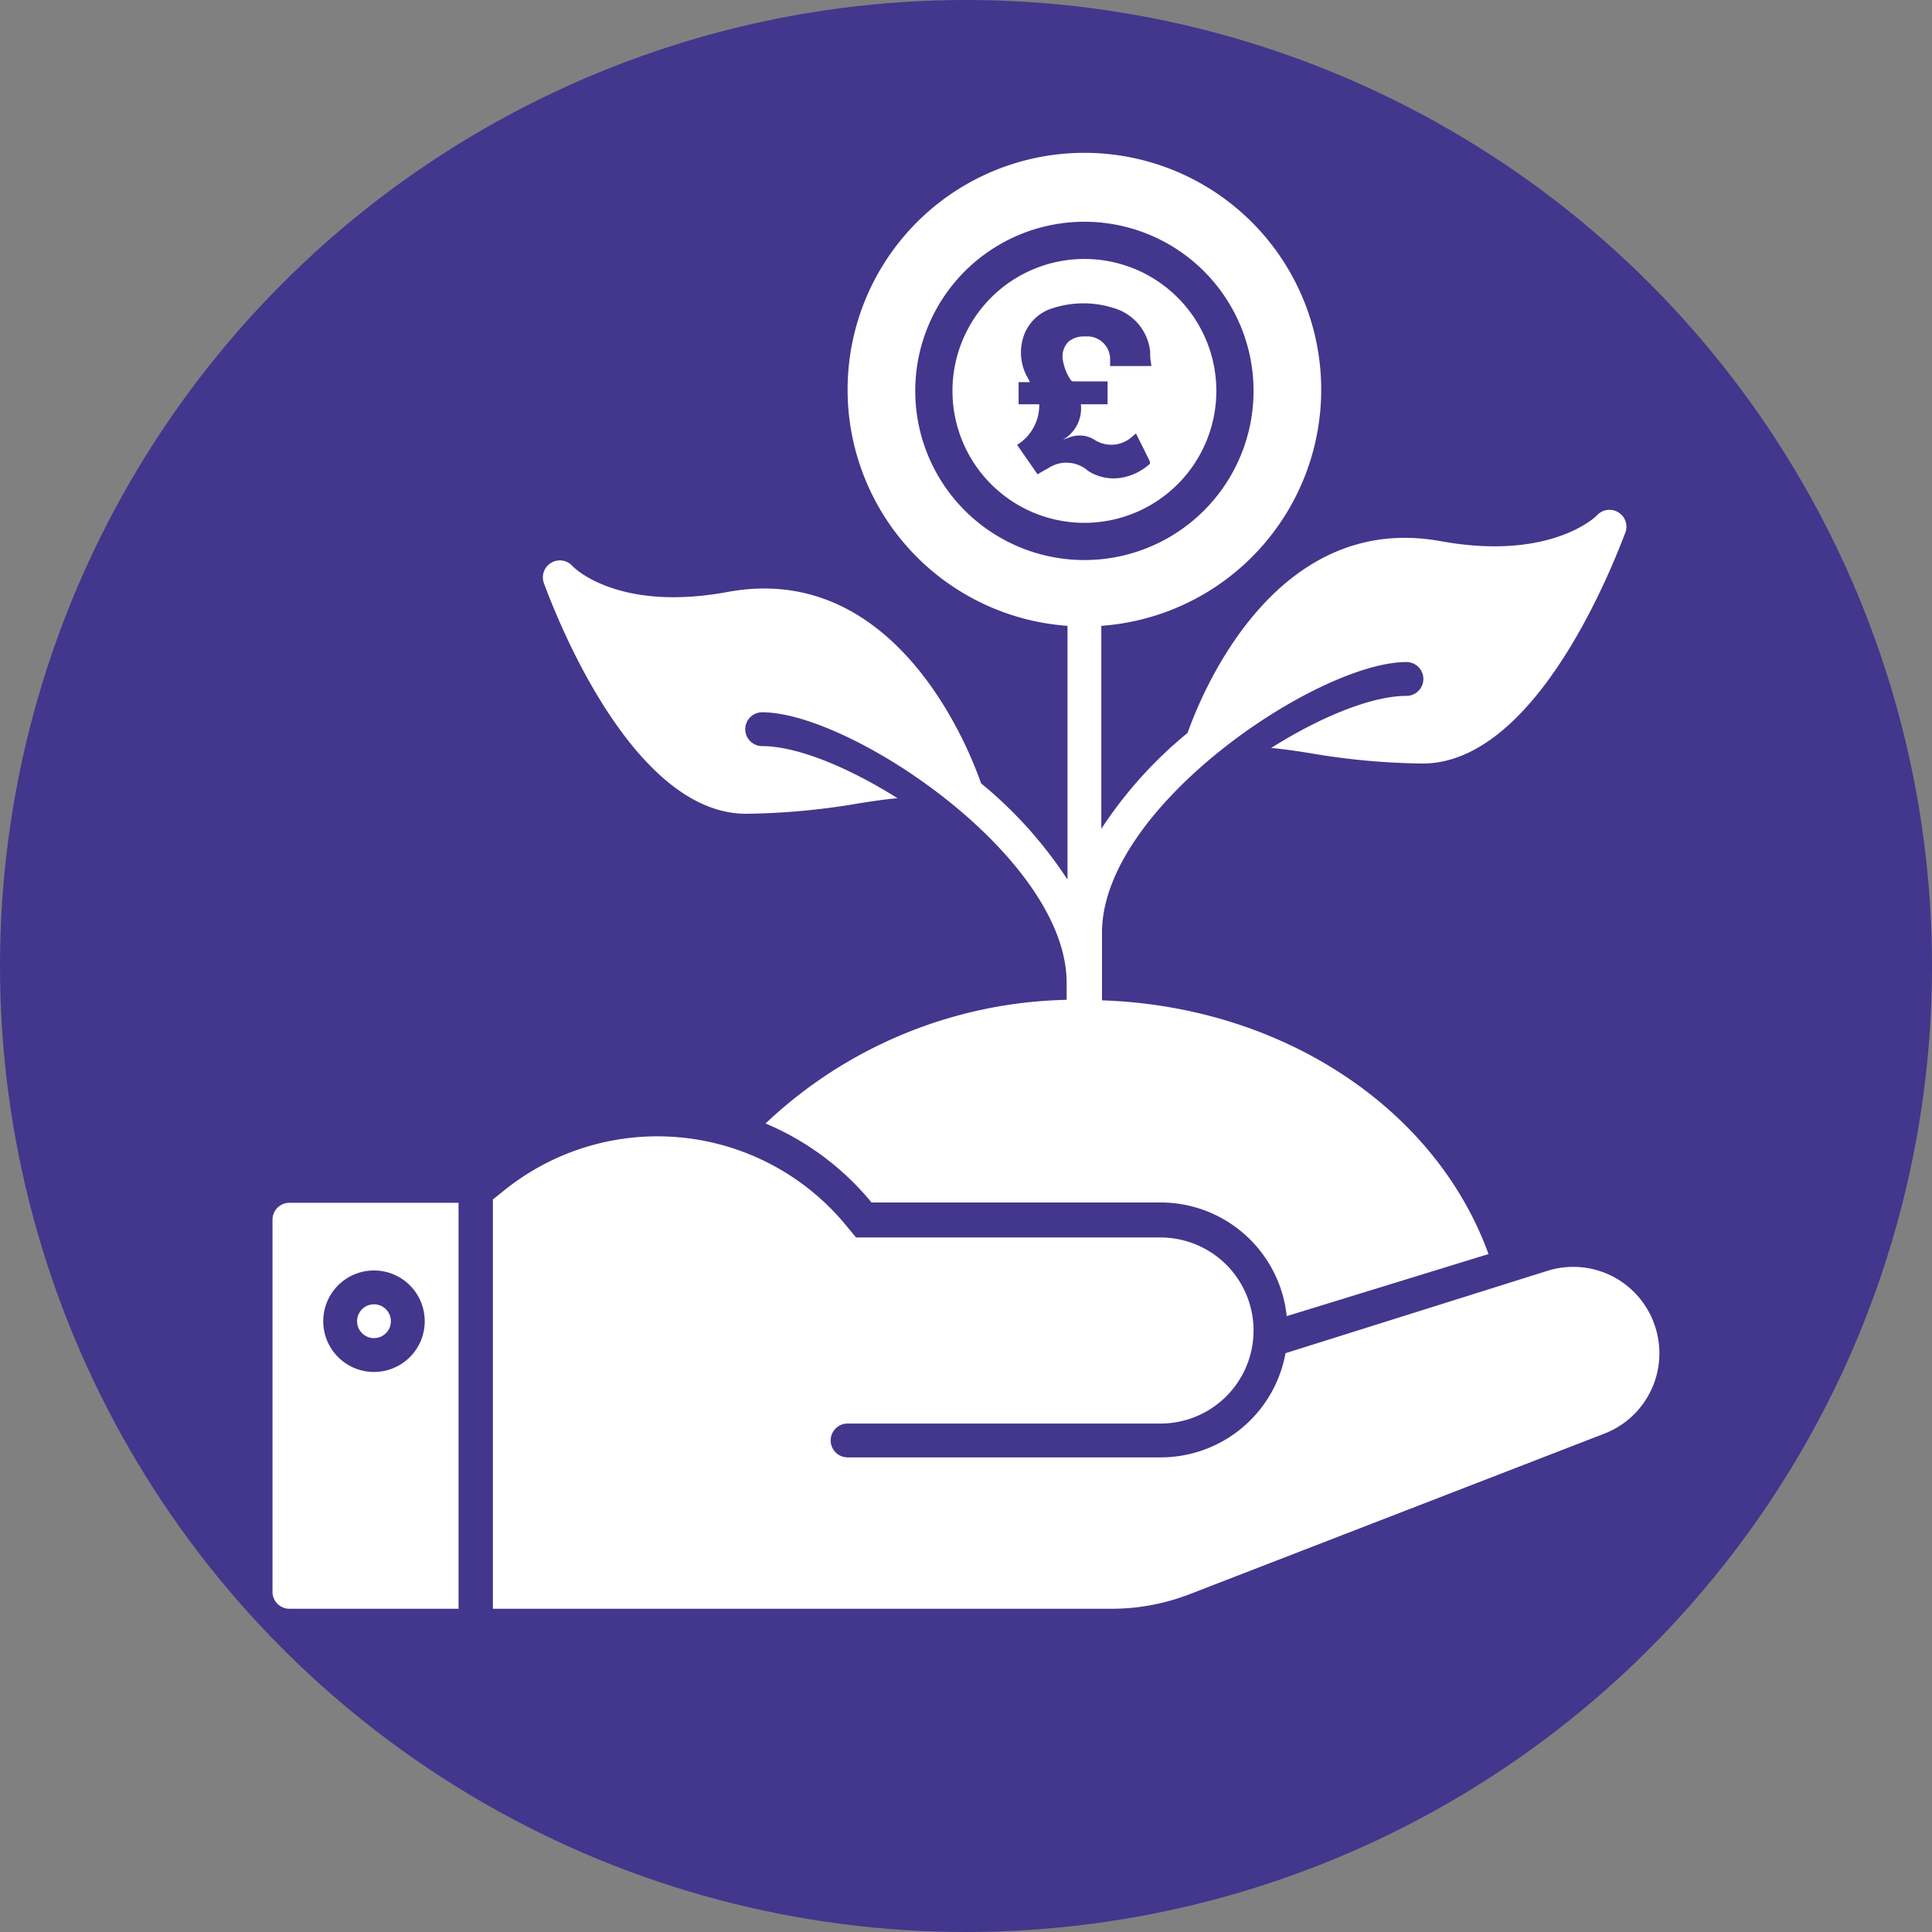
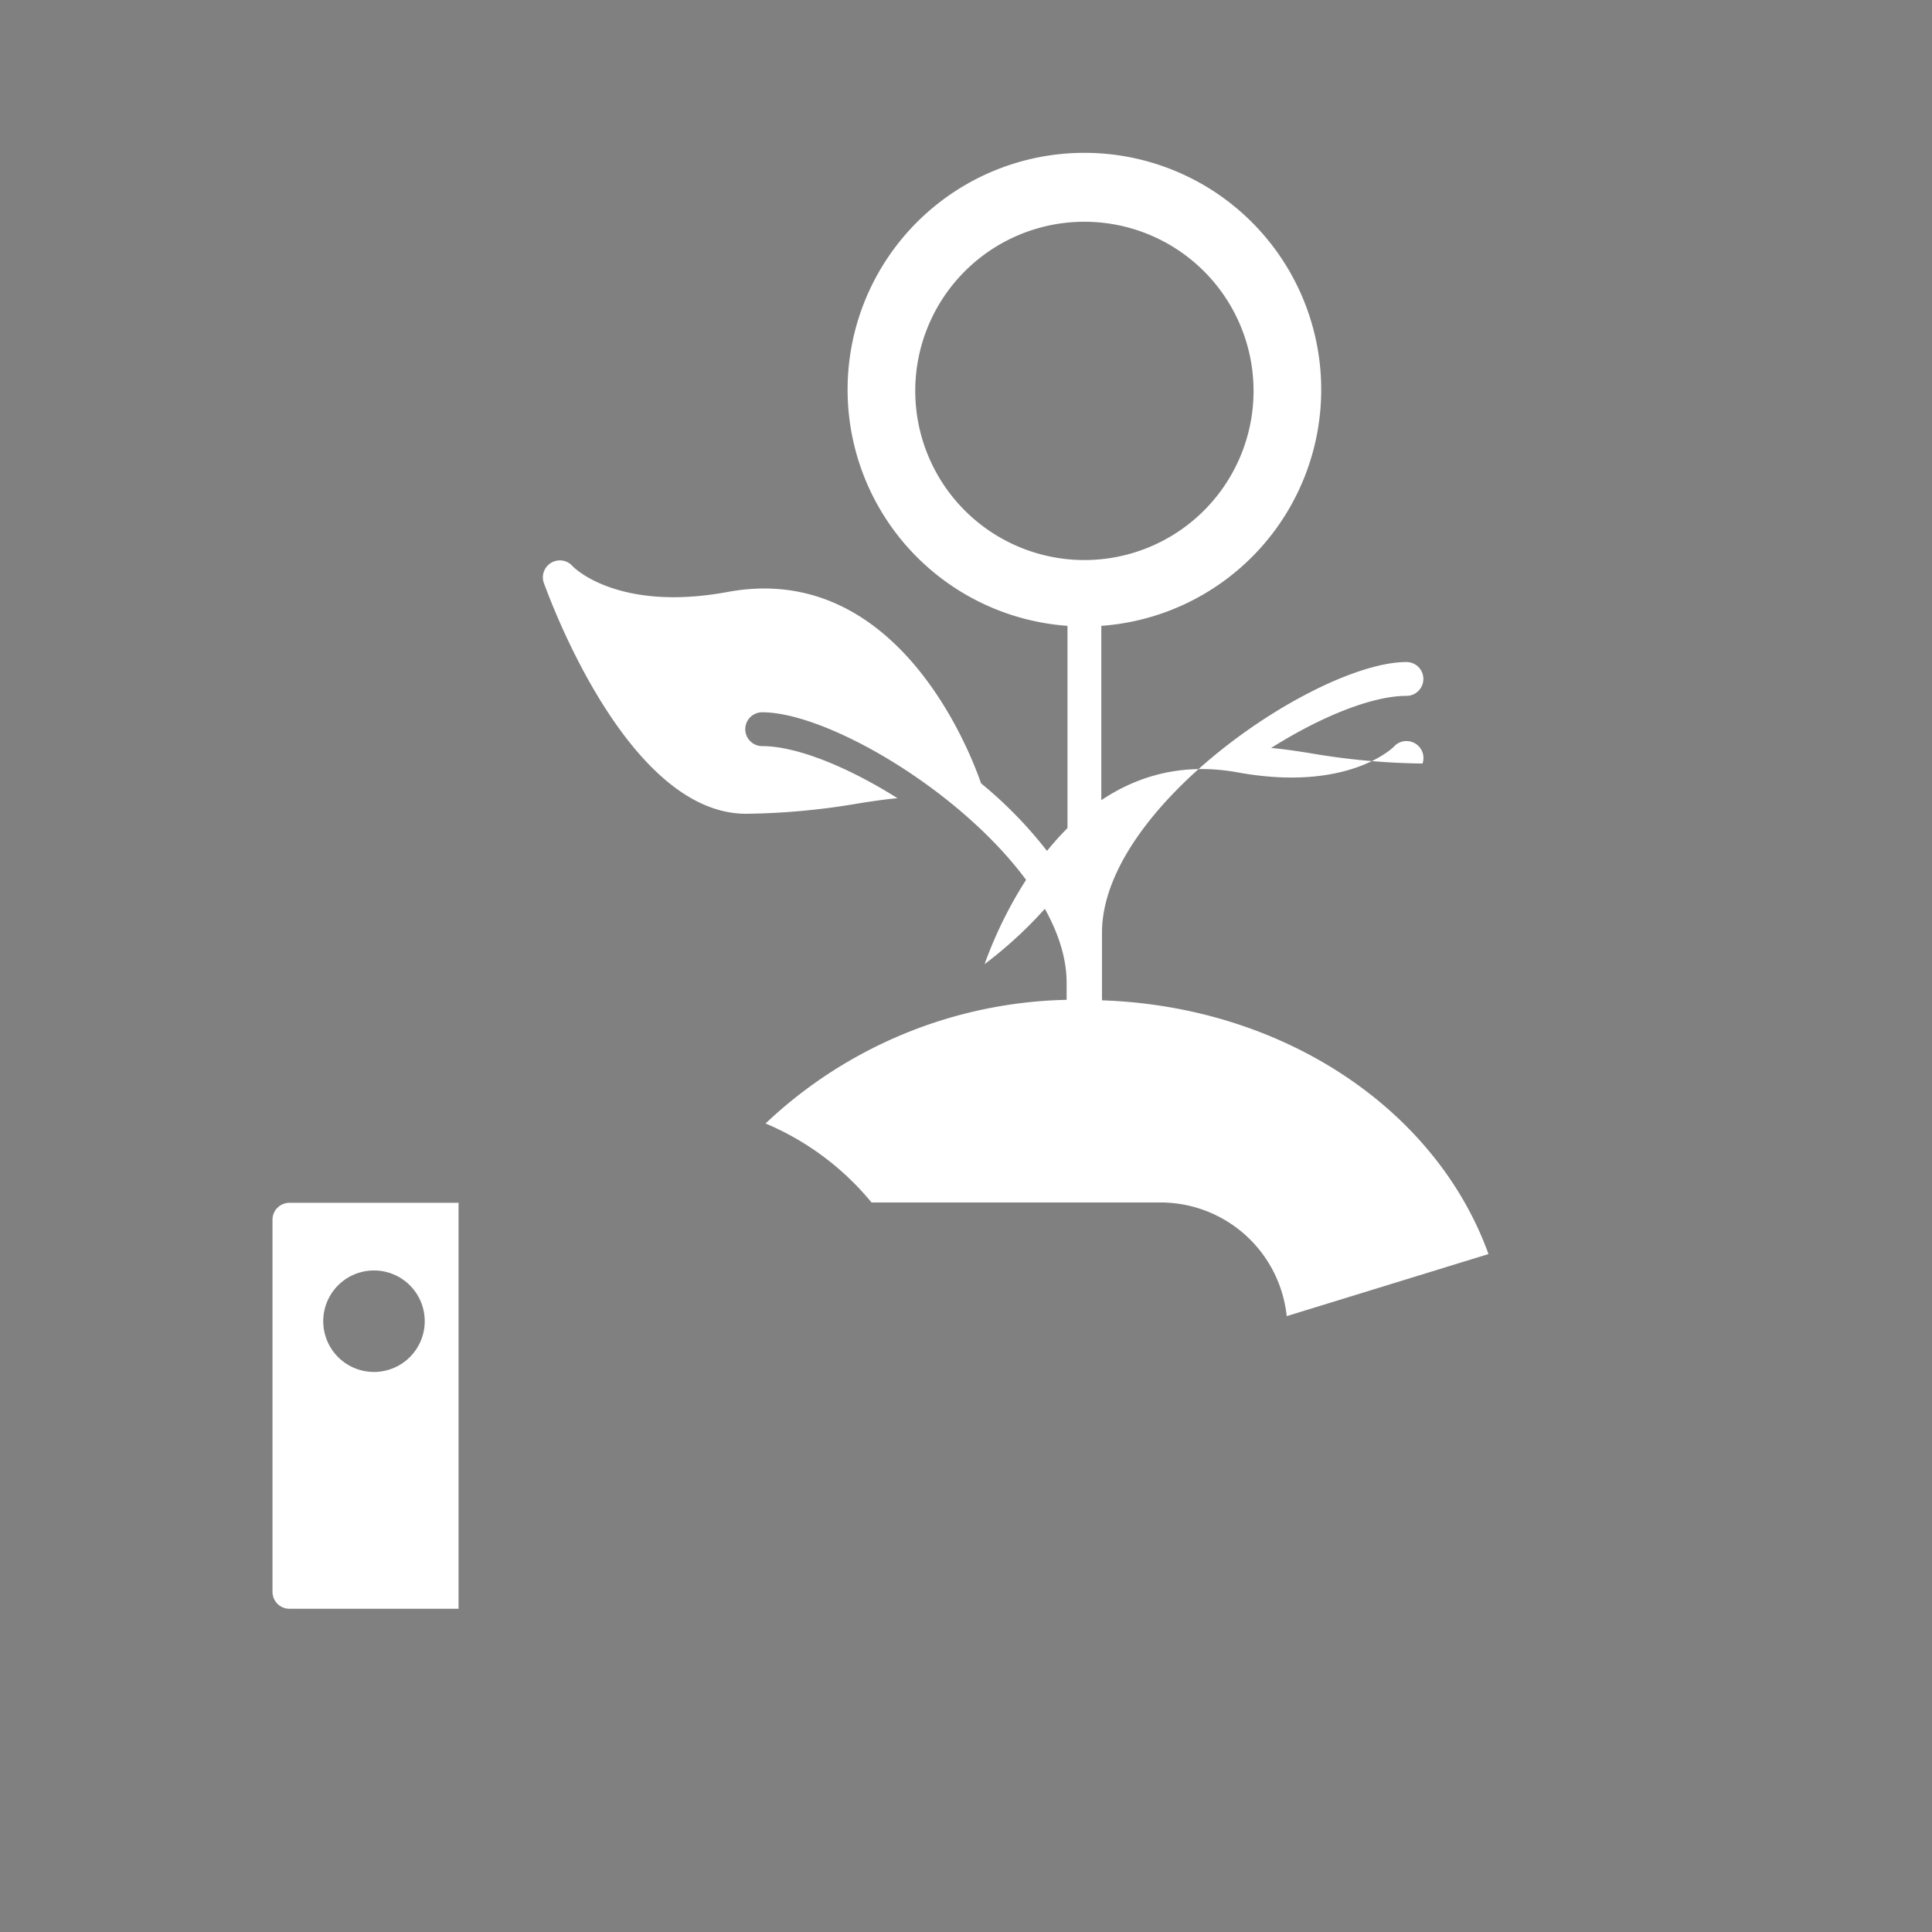
<svg xmlns="http://www.w3.org/2000/svg" viewBox="0 0 114.22 114.22">
  <rect x="0" y="0" width="114.22" height="114.22" fill="#808080" stroke="none" />
  <defs>
    <style>.cls-1{fill:#43368d;}.cls-2{fill:#fff;}</style>
  </defs>
  <g id="Layer_2" data-name="Layer 2">
    <g id="Layer_1-2" data-name="Layer 1">
-       <circle class="cls-1" cx="57.11" cy="57.11" r="57.11" />
-       <circle class="cls-2" cx="22.11" cy="78.11" r="1" />
      <path class="cls-2" d="M16.11,72.11v22a1,1,0,0,0,1,1h10v-24h-10A1,1,0,0,0,16.11,72.11Zm6,3a3,3,0,1,1-3,3A3,3,0,0,1,22.11,75.11Z" />
-       <path class="cls-2" d="M97.43,77.47a5.08,5.08,0,0,0-5.94-2.34L76,80a7.5,7.5,0,0,1-7.38,6.16H50.11a1,1,0,0,1,0-2h18.5a5.5,5.5,0,0,0,0-11h-18l-.67-.81a14.44,14.44,0,0,0-20.1-2l-.7.56V95.11H65.69a12.76,12.76,0,0,0,4.69-.88l24.46-9.47a5.09,5.09,0,0,0,2.92-6.59A4.47,4.47,0,0,0,97.43,77.47Z" />
-       <path class="cls-2" d="M44.11,48.11a41.72,41.72,0,0,0,6.69-.62c.82-.13,1.57-.24,2.26-.3-3-1.89-6-3.08-8-3.08a1,1,0,0,1,0-2h0c5.21,0,18,8.54,18,16v1a26.72,26.72,0,0,0-17.8,7.31A16.3,16.3,0,0,1,51.45,71l.07.09H68.61a7.5,7.5,0,0,1,7.46,6.72L88,74.14c-3.11-8.6-12.16-14.64-22.85-15v-4c0-7.46,12.78-16,18-16h0a1,1,0,0,1,0,2c-2,0-5,1.19-8,3.08.69.06,1.44.17,2.26.3a41.72,41.72,0,0,0,6.69.62c7.11,0,11.75-13.11,12-13.67a1,1,0,0,0-.44-1.19,1,1,0,0,0-1.26.2s-2.66,2.7-9.19,1.52c-10.08-1.86-14.39,9.61-15,11.33A25,25,0,0,0,65.11,49V37a14,14,0,1,0-2,0V52A25.17,25.17,0,0,0,58,46.31C57.4,44.58,53.09,33.12,43,35c-6.53,1.2-9.13-1.5-9.15-1.53a1,1,0,0,0-1.26-.2,1,1,0,0,0-.44,1.19C32.36,35,37,48.11,44.11,48.11Zm10-25a10,10,0,1,1,10,10A10,10,0,0,1,54.11,23.11Z" />
-       <path class="cls-2" d="M64.11,15.31a7.8,7.8,0,1,0,7.8,7.8,7.8,7.8,0,0,0-7.8-7.8Zm4,6.33H65.63v-.47a1.35,1.35,0,0,0-1.42-1.28l-.21,0a1.39,1.39,0,0,0-.83.31,1.24,1.24,0,0,0-.32,1.16,2.89,2.89,0,0,0,.47,1.13.23.23,0,0,0,.16.06h2V23.9H63.9A2.14,2.14,0,0,1,62.84,26l.38-.14a1.66,1.66,0,0,1,1.47.13,1.83,1.83,0,0,0,2.27-.2l.2-.16.5,1c.1.21.21.42.31.64a.15.15,0,0,1,0,.16,3.34,3.34,0,0,1-1.71.82,2.79,2.79,0,0,1-1.93-.41,1.94,1.94,0,0,0-2.39-.14c-.2.1-.39.22-.6.34L60.13,26.3a2.75,2.75,0,0,0,1.31-2.4H60.22V22.59h.67l-.1-.2a3,3,0,0,1-.35-2.24,2.61,2.61,0,0,1,1.83-1.94,5.85,5.85,0,0,1,3.56,0A3,3,0,0,1,68,20.82a2.76,2.76,0,0,0,.06.7.5.5,0,0,1,0,.12Z" />
+       <path class="cls-2" d="M44.11,48.11a41.72,41.72,0,0,0,6.69-.62c.82-.13,1.57-.24,2.26-.3-3-1.89-6-3.08-8-3.08a1,1,0,0,1,0-2h0c5.21,0,18,8.54,18,16v1a26.72,26.72,0,0,0-17.8,7.31A16.3,16.3,0,0,1,51.45,71l.07.09H68.61a7.5,7.5,0,0,1,7.46,6.72L88,74.14c-3.11-8.6-12.16-14.64-22.85-15v-4c0-7.46,12.78-16,18-16h0a1,1,0,0,1,0,2c-2,0-5,1.19-8,3.08.69.06,1.44.17,2.26.3a41.72,41.72,0,0,0,6.69.62a1,1,0,0,0-.44-1.19,1,1,0,0,0-1.26.2s-2.66,2.7-9.19,1.52c-10.08-1.86-14.39,9.61-15,11.33A25,25,0,0,0,65.11,49V37a14,14,0,1,0-2,0V52A25.17,25.17,0,0,0,58,46.31C57.4,44.58,53.09,33.12,43,35c-6.53,1.2-9.13-1.5-9.15-1.53a1,1,0,0,0-1.26-.2,1,1,0,0,0-.44,1.19C32.36,35,37,48.11,44.11,48.11Zm10-25a10,10,0,1,1,10,10A10,10,0,0,1,54.11,23.11Z" />
    </g>
  </g>
</svg>